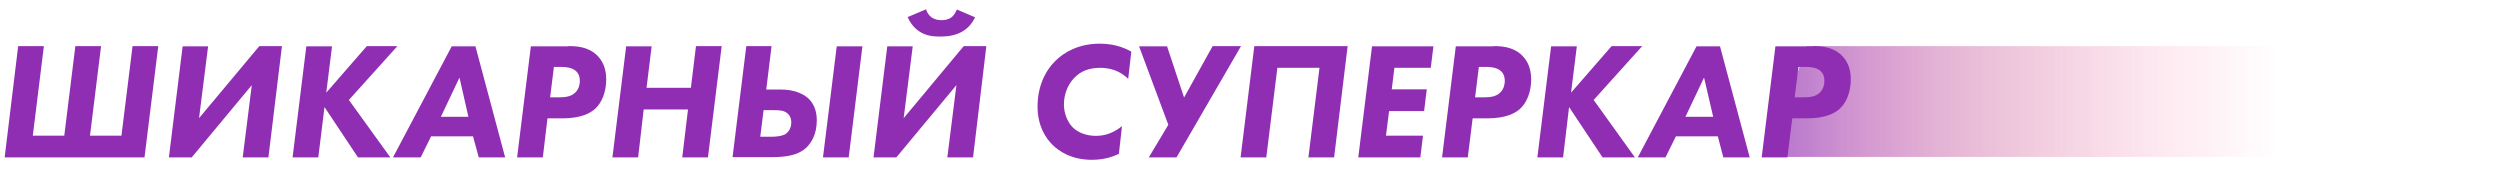
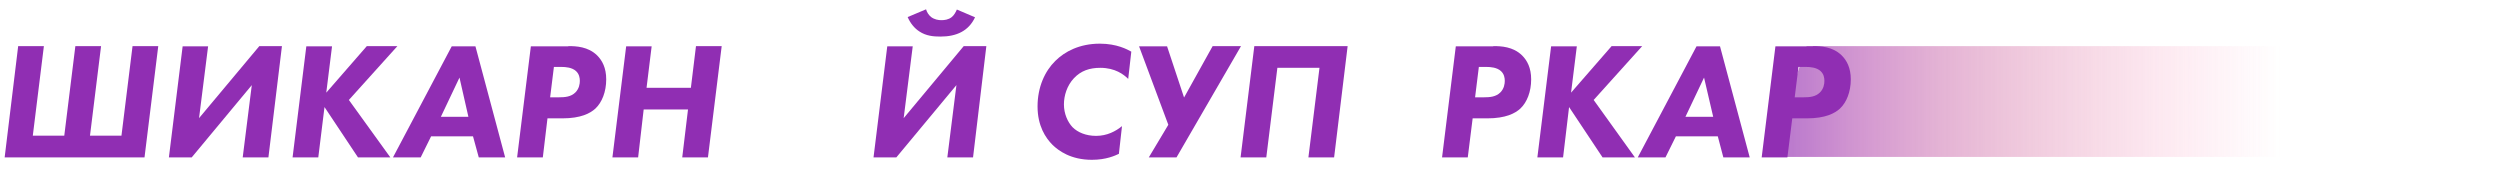
<svg xmlns="http://www.w3.org/2000/svg" id="Слой_1" x="0px" y="0px" viewBox="0 0 1127.9 78.3" style="enable-background:new 0 0 1127.9 78.3;" xml:space="preserve">
  <style type="text/css"> .st0{opacity:0.69;} .st1{fill:url(#SVGID_1_);} .st2{fill:#902EB3;} </style>
  <g class="st0">
    <linearGradient id="SVGID_1_" gradientUnits="userSpaceOnUse" x1="797.914" y1="45.787" x2="1029.056" y2="45.787">
      <stop offset="0" style="stop-color:#902EB3" />
      <stop offset="4.236537e-02" style="stop-color:#9936B4;stop-opacity:0.958" />
      <stop offset="0.188" style="stop-color:#B24AAD;stop-opacity:0.812" />
      <stop offset="0.339" style="stop-color:#C459A2;stop-opacity:0.661" />
      <stop offset="0.492" style="stop-color:#D2649D;stop-opacity:0.508" />
      <stop offset="0.65" style="stop-color:#E16E9F;stop-opacity:0.35" />
      <stop offset="0.816" style="stop-color:#F577A7;stop-opacity:0.184" />
      <stop offset="1" style="stop-color:#FB7AAA;stop-opacity:0" />
    </linearGradient>
    <polygon class="st1" points="1029.1,70.8 797.9,70.8 815.1,20.8 1029.1,20.8 " />
  </g>
  <g>
    <path class="st2" d="M8.2,20.8h11.6l-5,40.4H29l5-40.4h11.6l-5,40.4h14.2l5-40.4h11.6L65.2,71H2.1L8.2,20.8z" />
    <path class="st2" d="M93.9,20.8l-4.1,32.5L117,20.8h10.2L121.1,71h-11.6l4.1-32.6L86.5,71H76.2l6.2-50.1H93.9z" />
    <path class="st2" d="M147.2,41.8l18.3-21h13.8l-21.9,24.3L176.1,71h-14.6l-15.1-22.7L143.6,71H132l6.2-50.1h11.6L147.2,41.8z" />
    <path class="st2" d="M213.4,61.5h-18.9l-4.7,9.5h-12.5l26.5-50.1h10.7L227.9,71H216L213.4,61.5z M211.3,52.6L207.3,35l-8.4,17.7 H211.3z" />
    <path class="st2" d="M256.4,20.8c3.5,0,8.9,0.2,13,4.2c2.3,2.3,4.1,5.6,4.1,10.8c0,5.6-1.9,10.4-4.9,13.2 c-2.3,2.1-6.5,4.4-14.9,4.4H247L244.9,71h-11.6l6.2-50.1H256.4z M248.2,43.9h4.1c2.5,0,5.3-0.2,7.3-2.2c1.7-1.7,2-3.9,2-5.2 c0-1.4-0.3-3.1-1.7-4.4c-1.8-1.7-4.8-1.9-6.5-1.9h-3.5L248.2,43.9z" />
    <path class="st2" d="M291.7,39.6h20l2.3-18.8h11.6L319.4,71h-11.6l2.6-21.6h-20L287.9,71h-11.6l6.2-50.1H294L291.7,39.6z" />
-     <path class="st2" d="M336.7,20.8h11.4l-2.4,19.6h6.8c5.2,0,9.6,1.6,12.3,4.1c3.2,3.1,3.7,7.1,3.7,9.8c0,6.4-2.5,10.1-4.6,12.2 c-4.1,3.9-10.1,4.4-16.2,4.4h-17.2L336.7,20.8z M343,61.7h4.8c4.4,0,6.2-1,6.4-1.1c1.3-0.8,2.8-2.5,2.8-5.4c0-2.5-1.3-3.8-2.2-4.4 c-1.4-1-3.5-1.1-5.8-1.1h-4.5L343,61.7z M389.1,20.8L382.9,71h-11.6l6.2-50.1H389.1z" />
    <path class="st2" d="M411.8,20.8l-4.1,32.5l27.1-32.5h10.2L439,71h-11.6l4.1-32.6L404.4,71h-10.3l6.2-50.1H411.8z M439.9,7.8 c-2.9,6.2-8.4,8.7-15.6,8.7c-3.2,0-6.5-0.3-9.5-2.3c-2.2-1.4-4.1-3.7-5.3-6.5l8.3-3.5c0.4,1.4,1.2,2.6,2.3,3.5 c1.5,1.1,3.2,1.4,4.6,1.4c1.4,0,3.2-0.2,4.7-1.4c1-0.8,1.8-2.2,2.3-3.4L439.9,7.8z" />
    <path class="st2" d="M504.8,69.4c-1.7,0.8-5.7,2.7-12.2,2.7c-9.5,0-15-4.1-17.7-6.7c-3.2-3.2-6.8-8.6-6.8-17.4 c0-8.7,3.3-15.9,8-20.5c4.2-4.2,10.9-7.8,20.1-7.8c7.7,0,12.4,2.6,14.2,3.6L509,35.6c-2-2-5.9-5-12.6-5c-4.8,0-8.7,1.3-11.9,4.7 c-3.1,3.3-4.5,7.8-4.5,11.8c0,4.2,1.7,8,3.9,10.3c2.3,2.3,6,3.9,10.6,3.9c5,0,8.9-2.1,11.7-4.4L504.8,69.4z" />
    <path class="st2" d="M526.5,20.8l7.7,23.2l12.9-23.2h12.8L530.8,71h-12.5l8.8-14.7l-13.2-35.4H526.5z" />
    <path class="st2" d="M565.9,20.8H608L601.9,71h-11.6l5-40.4h-19l-5,40.4h-11.6L565.9,20.8z" />
-     <path class="st2" d="M645.5,30.6h-16.4l-1.2,9.7h15.8l-1.2,9.8h-15.8l-1.4,11.1H642l-1.2,9.8h-28l6.2-50.1h27.7L645.5,30.6z" />
    <path class="st2" d="M673.7,20.8c3.5,0,8.9,0.2,13,4.2c2.3,2.3,4.1,5.6,4.1,10.8c0,5.6-1.9,10.4-4.9,13.2 c-2.3,2.1-6.5,4.4-14.9,4.4h-6.6L662.2,71h-11.6l6.2-50.1H673.7z M665.5,43.9h4.1c2.5,0,5.3-0.2,7.3-2.2c1.7-1.7,2-3.9,2-5.2 c0-1.4-0.3-3.1-1.7-4.4c-1.8-1.7-4.8-1.9-6.5-1.9h-3.5L665.5,43.9z" />
    <path class="st2" d="M708.8,41.8l18.3-21h13.8l-21.9,24.3L737.6,71h-14.6l-15.1-22.7L705.2,71h-11.6l6.2-50.1h11.6L708.8,41.8z" />
    <path class="st2" d="M775,61.5h-18.9l-4.7,9.5h-12.5l26.5-50.1H776L789.4,71h-11.9L775,61.5z M772.9,52.6L768.8,35l-8.4,17.7H772.9 z" />
    <path class="st2" d="M817.9,20.8c3.5,0,8.9,0.2,13,4.2c2.3,2.3,4.1,5.6,4.1,10.8c0,5.6-1.9,10.4-4.9,13.2 c-2.3,2.1-6.5,4.4-14.9,4.4h-6.6L806.4,71h-11.6l6.2-50.1H817.9z M809.7,43.9h4.1c2.5,0,5.3-0.2,7.3-2.2c1.7-1.7,2-3.9,2-5.2 c0-1.4-0.3-3.1-1.7-4.4c-1.8-1.7-4.8-1.9-6.5-1.9h-3.5L809.7,43.9z" />
  </g>
</svg>